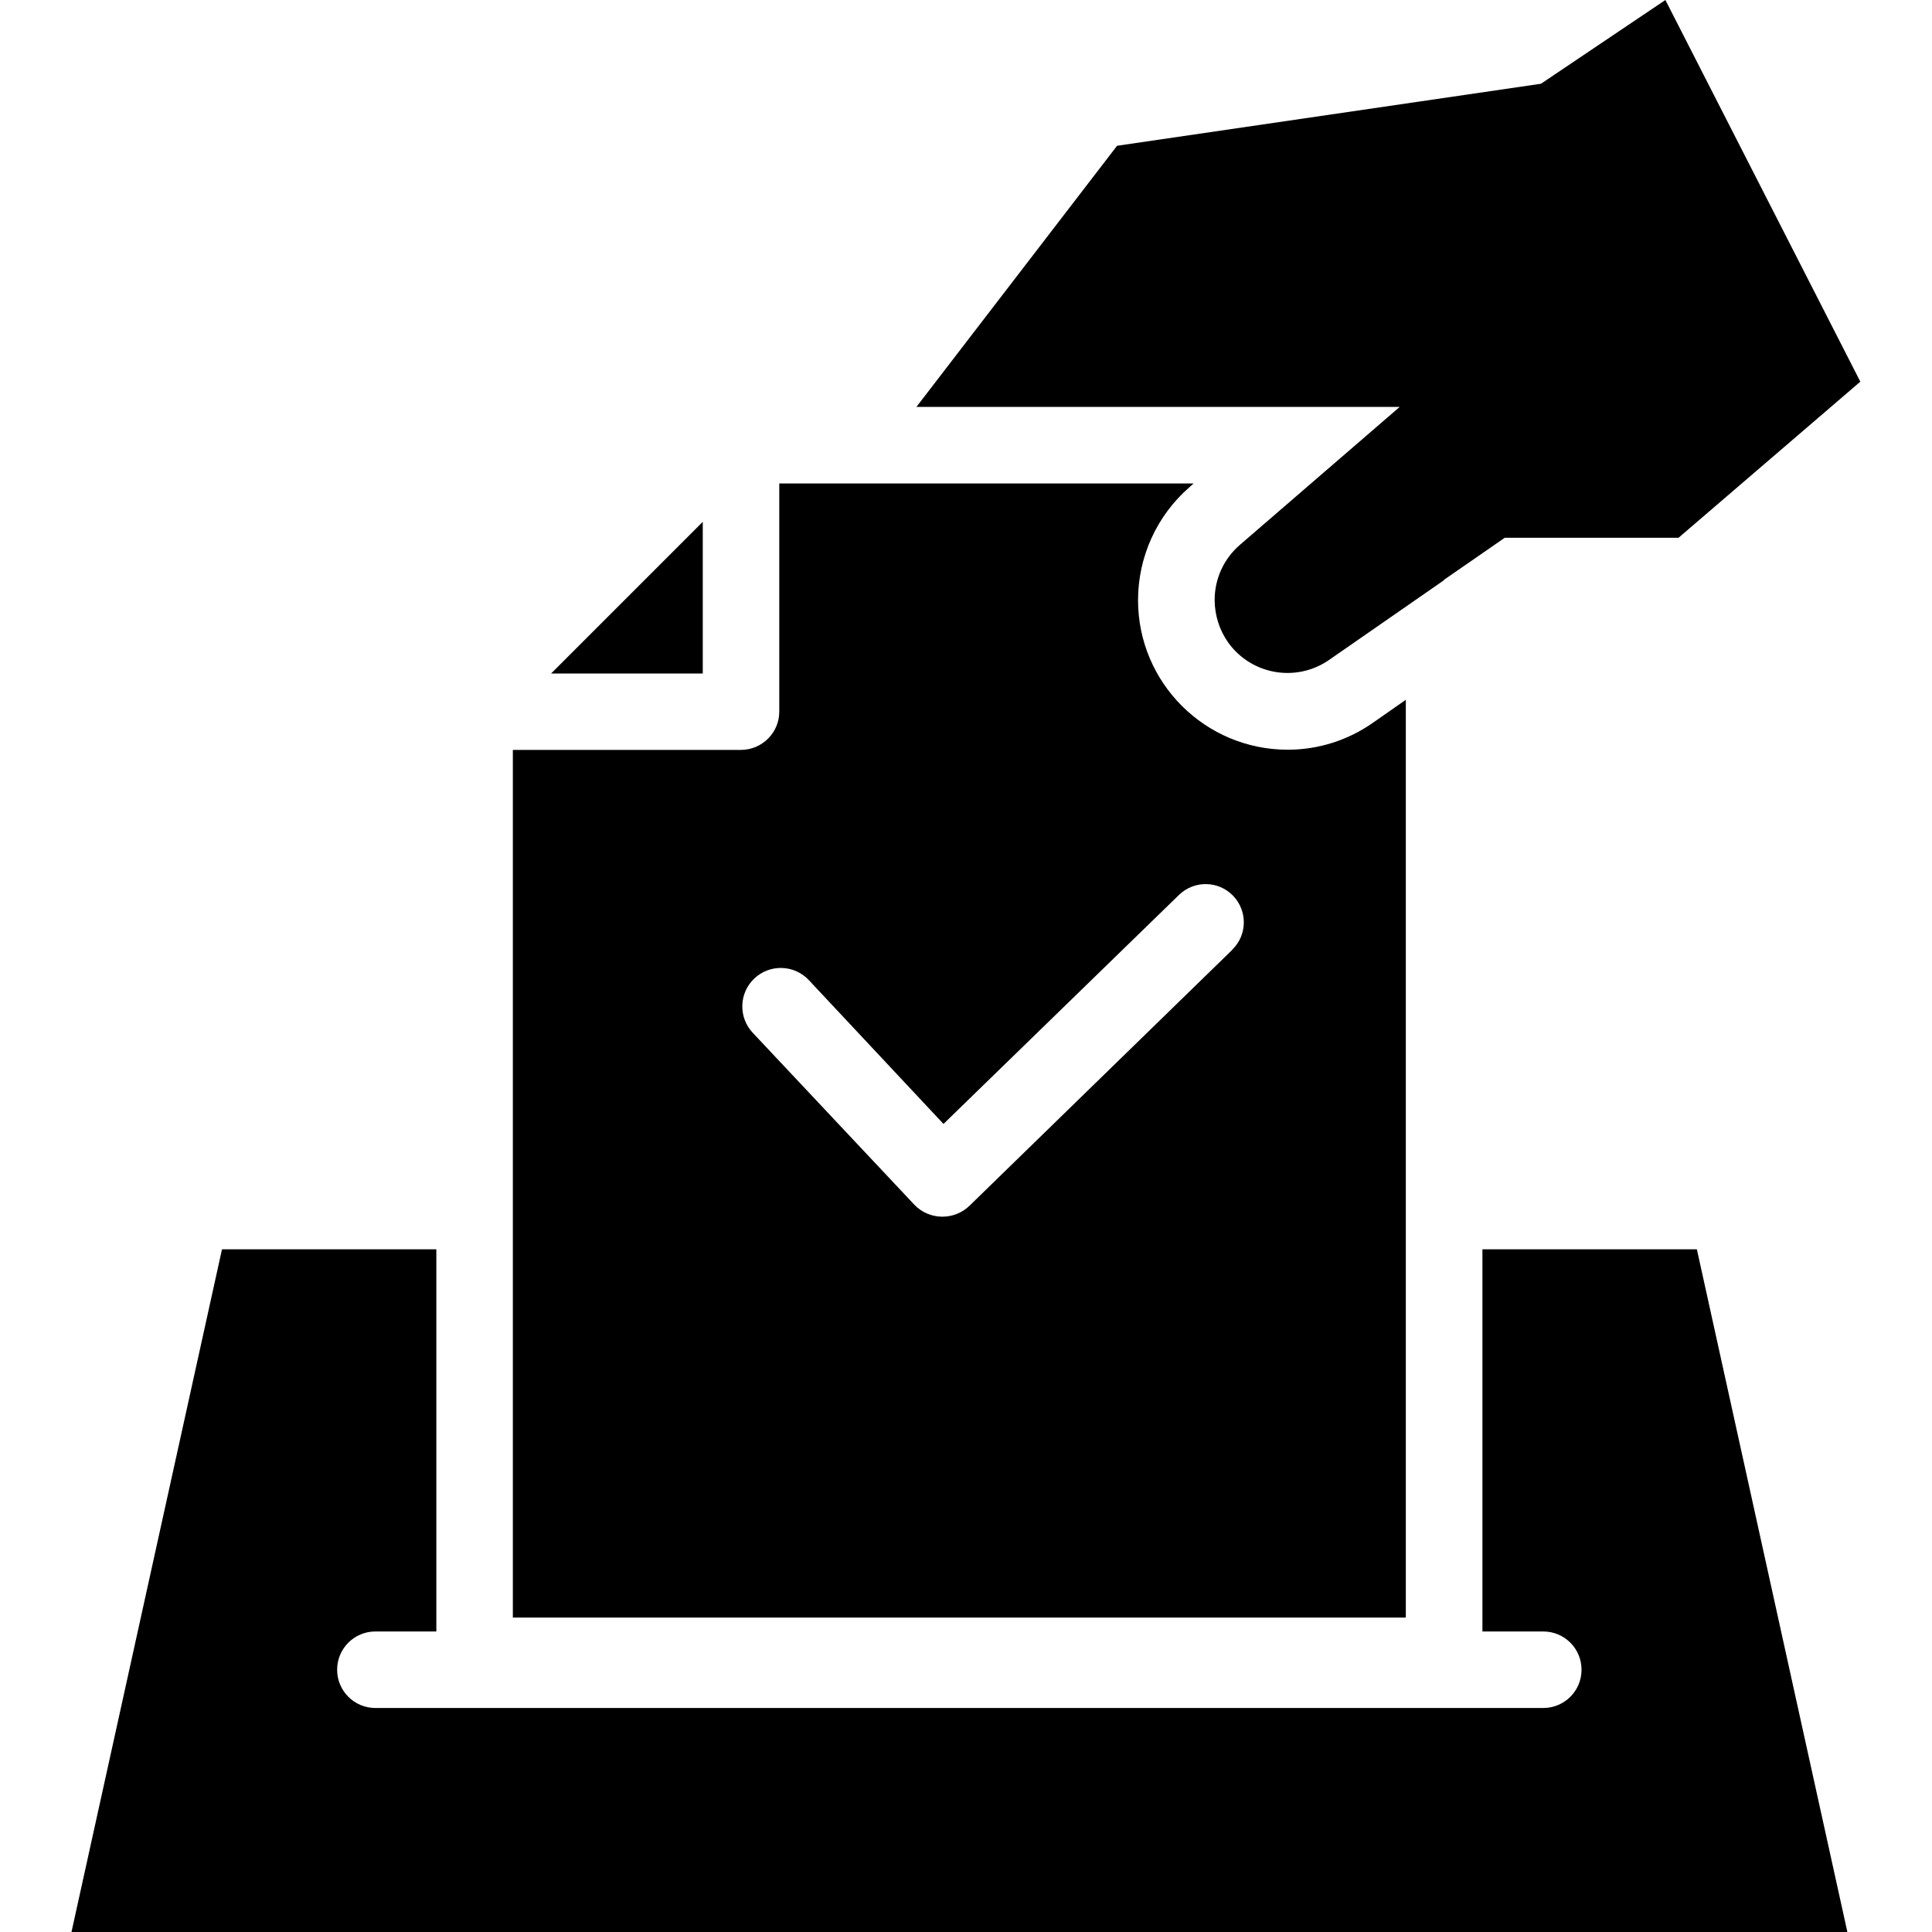
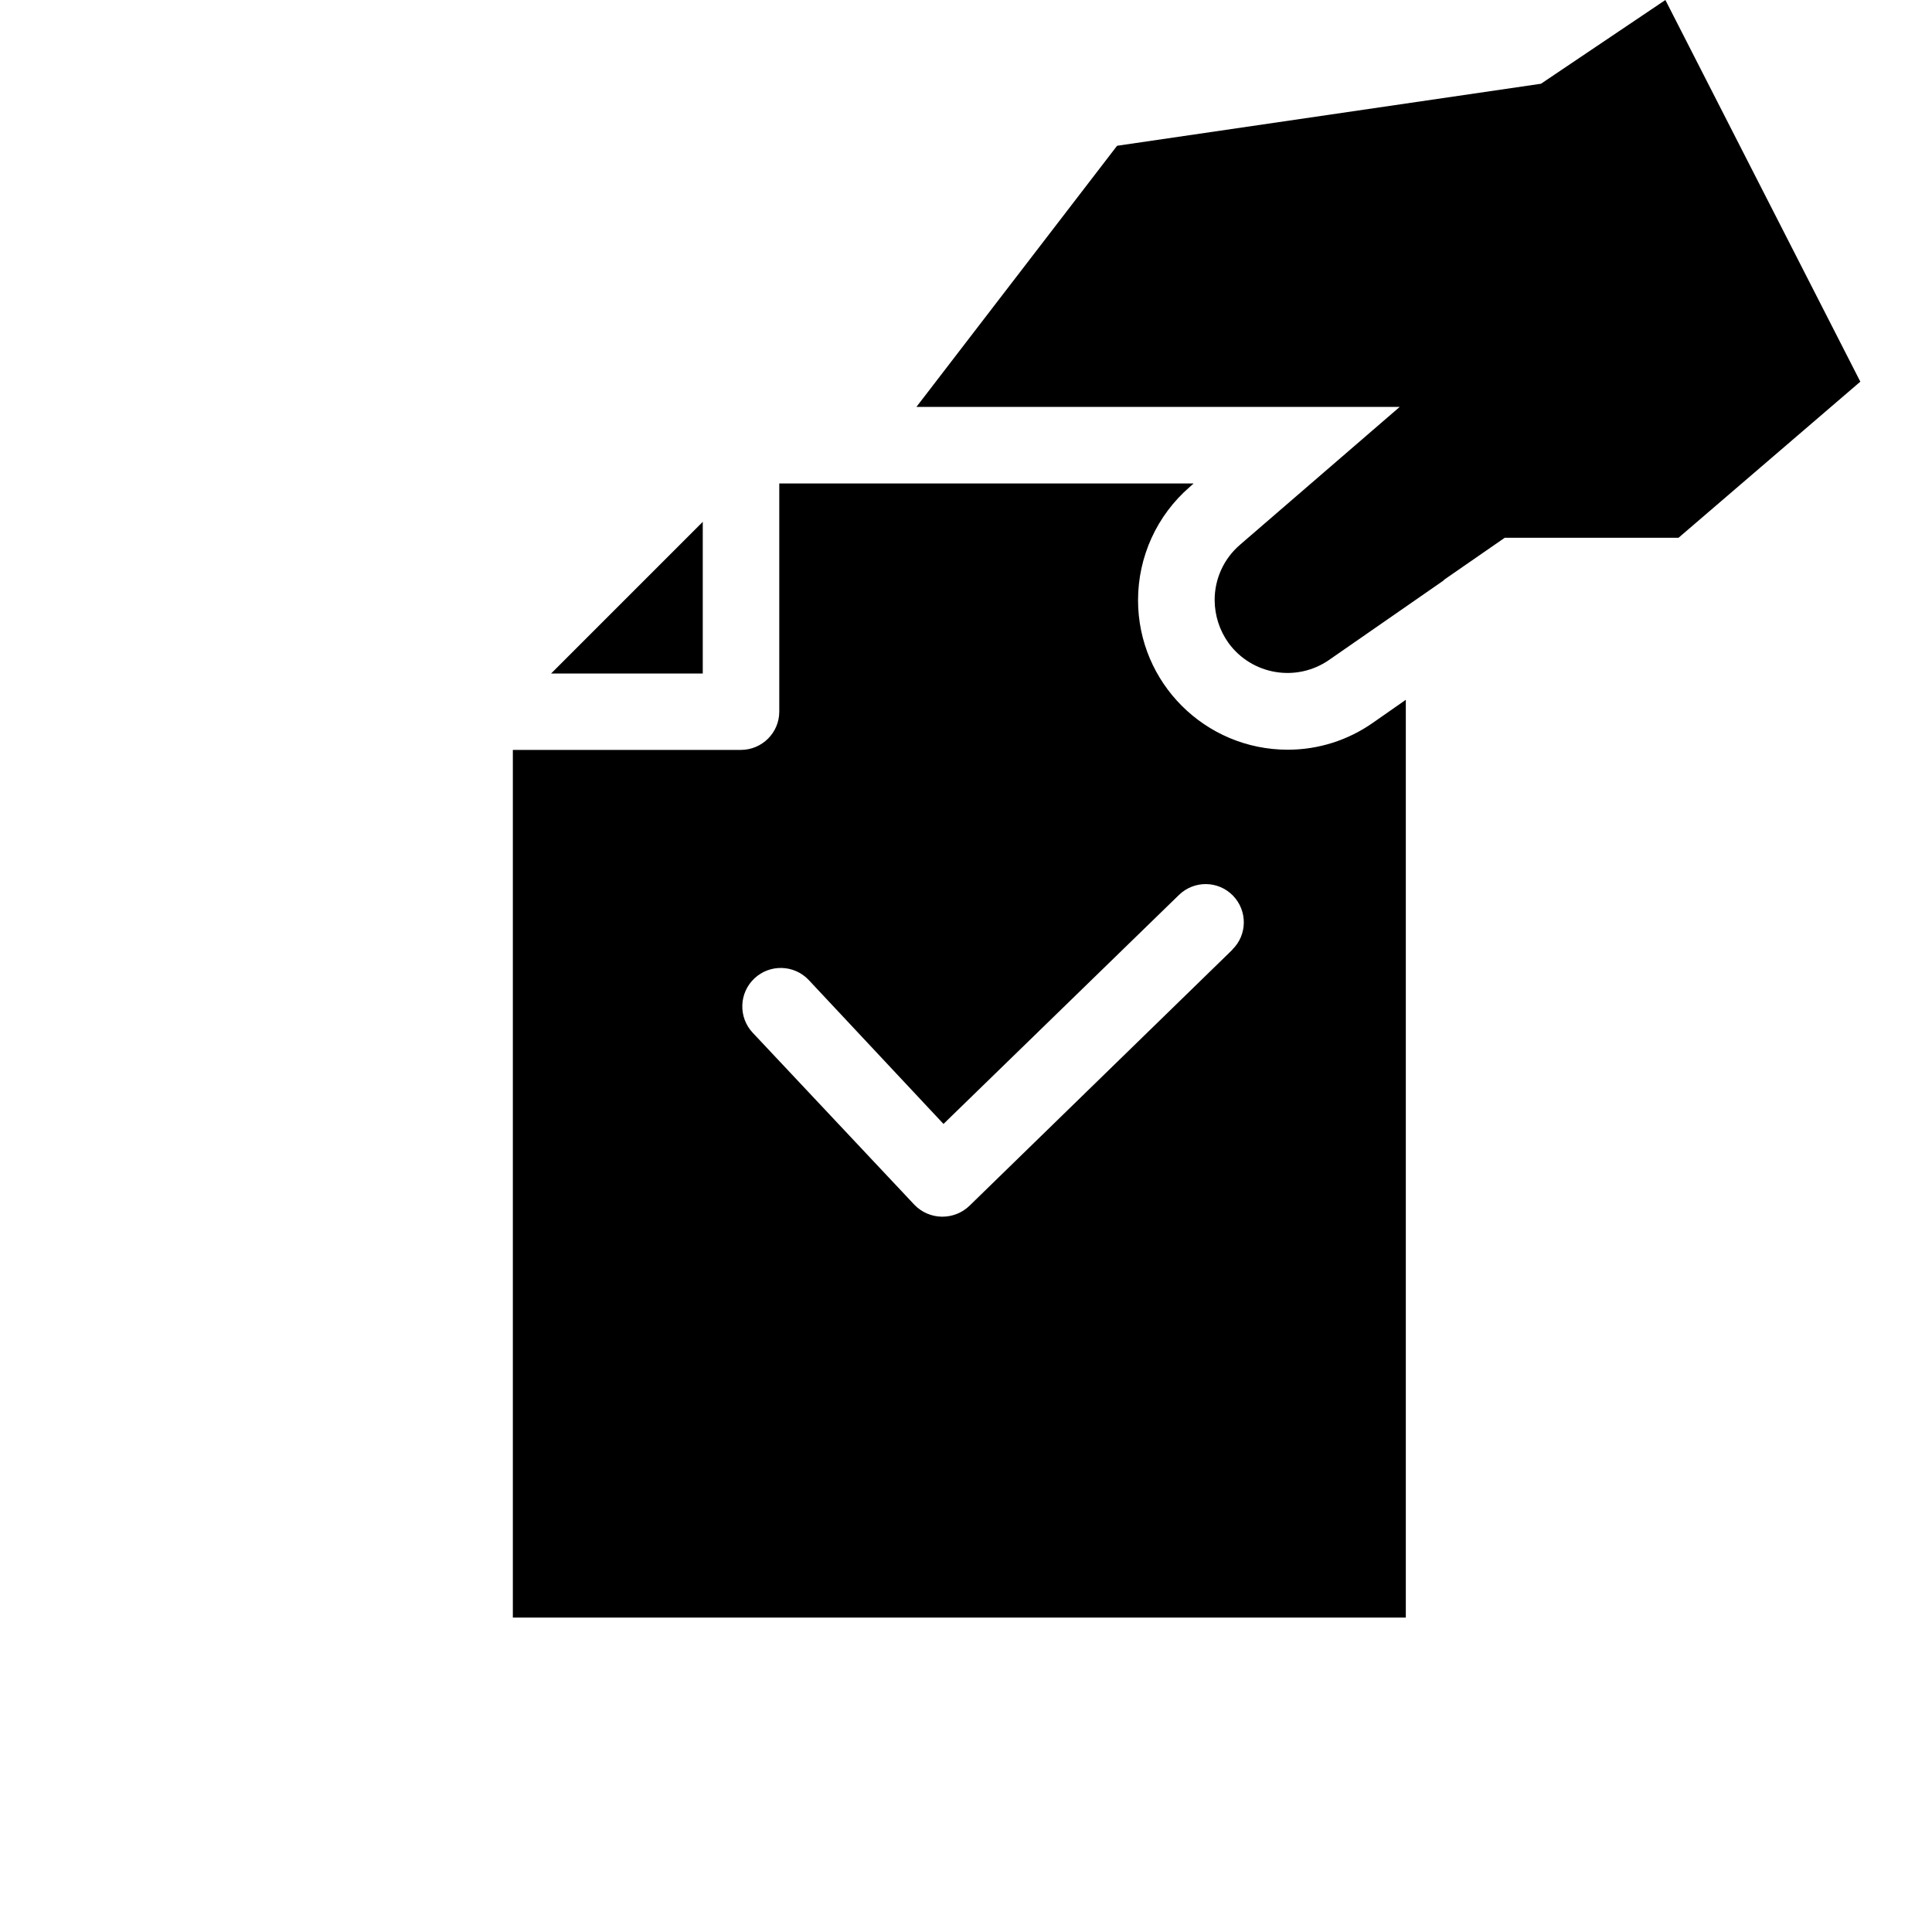
<svg xmlns="http://www.w3.org/2000/svg" id="Calque_1" version="1.1" viewBox="0 0 200 200">
  <path d="M128.36,56.4h0c-1.67,1.43-2.63,3.53-2.62,5.74.01,1.58.51,3.12,1.42,4.4,2.41,3.33,7.04,4.12,10.42,1.78l11.89-8.25v-.04l6.3-4.36h17.99l18.82-16.16L172.4,0l-12.88,8.67-43.88,6.42-20.77,27.03h50.03l-16.53,14.27Z" />
  <polygon points="72.75 54.02 57.05 69.72 72.75 69.72 72.75 54.02" />
  <path d="M145.52,72.45l-3.41,2.38c-2.58,1.81-5.65,2.78-8.8,2.78-8.55,0-15.5-6.92-15.5-15.48,0-4.5,1.95-8.78,5.35-11.72l.4-.36h-42.89v23.62c0,2.18-1.78,3.95-3.96,3.96h-23.62v89.82h92.44v-95ZM127.57,98.32h0s-27.23,26.52-27.23,26.52c-.75.71-1.74,1.11-2.78,1.11h-.08c-1.07-.02-2.08-.46-2.82-1.23l-16.73-17.8c-1.51-1.6-1.44-4.12.16-5.63,1.6-1.51,4.12-1.44,5.63.16l13.95,14.9,24.38-23.71c1.57-1.52,4.07-1.49,5.59.08,1.52,1.57,1.49,4.07-.08,5.59Z" />
-   <path d="M153.46,129.33h0v39.56h6.3c2.19,0,3.96,1.77,3.96,3.96,0,2.19-1.77,3.96-3.96,3.96H38.86c-2.19,0-3.96-1.77-3.96-3.96,0-2.19,1.77-3.96,3.96-3.96h6.31v-39.56h-22.19l-15.58,70.67h183.84l-15.58-70.67h-22.2Z" />
</svg>